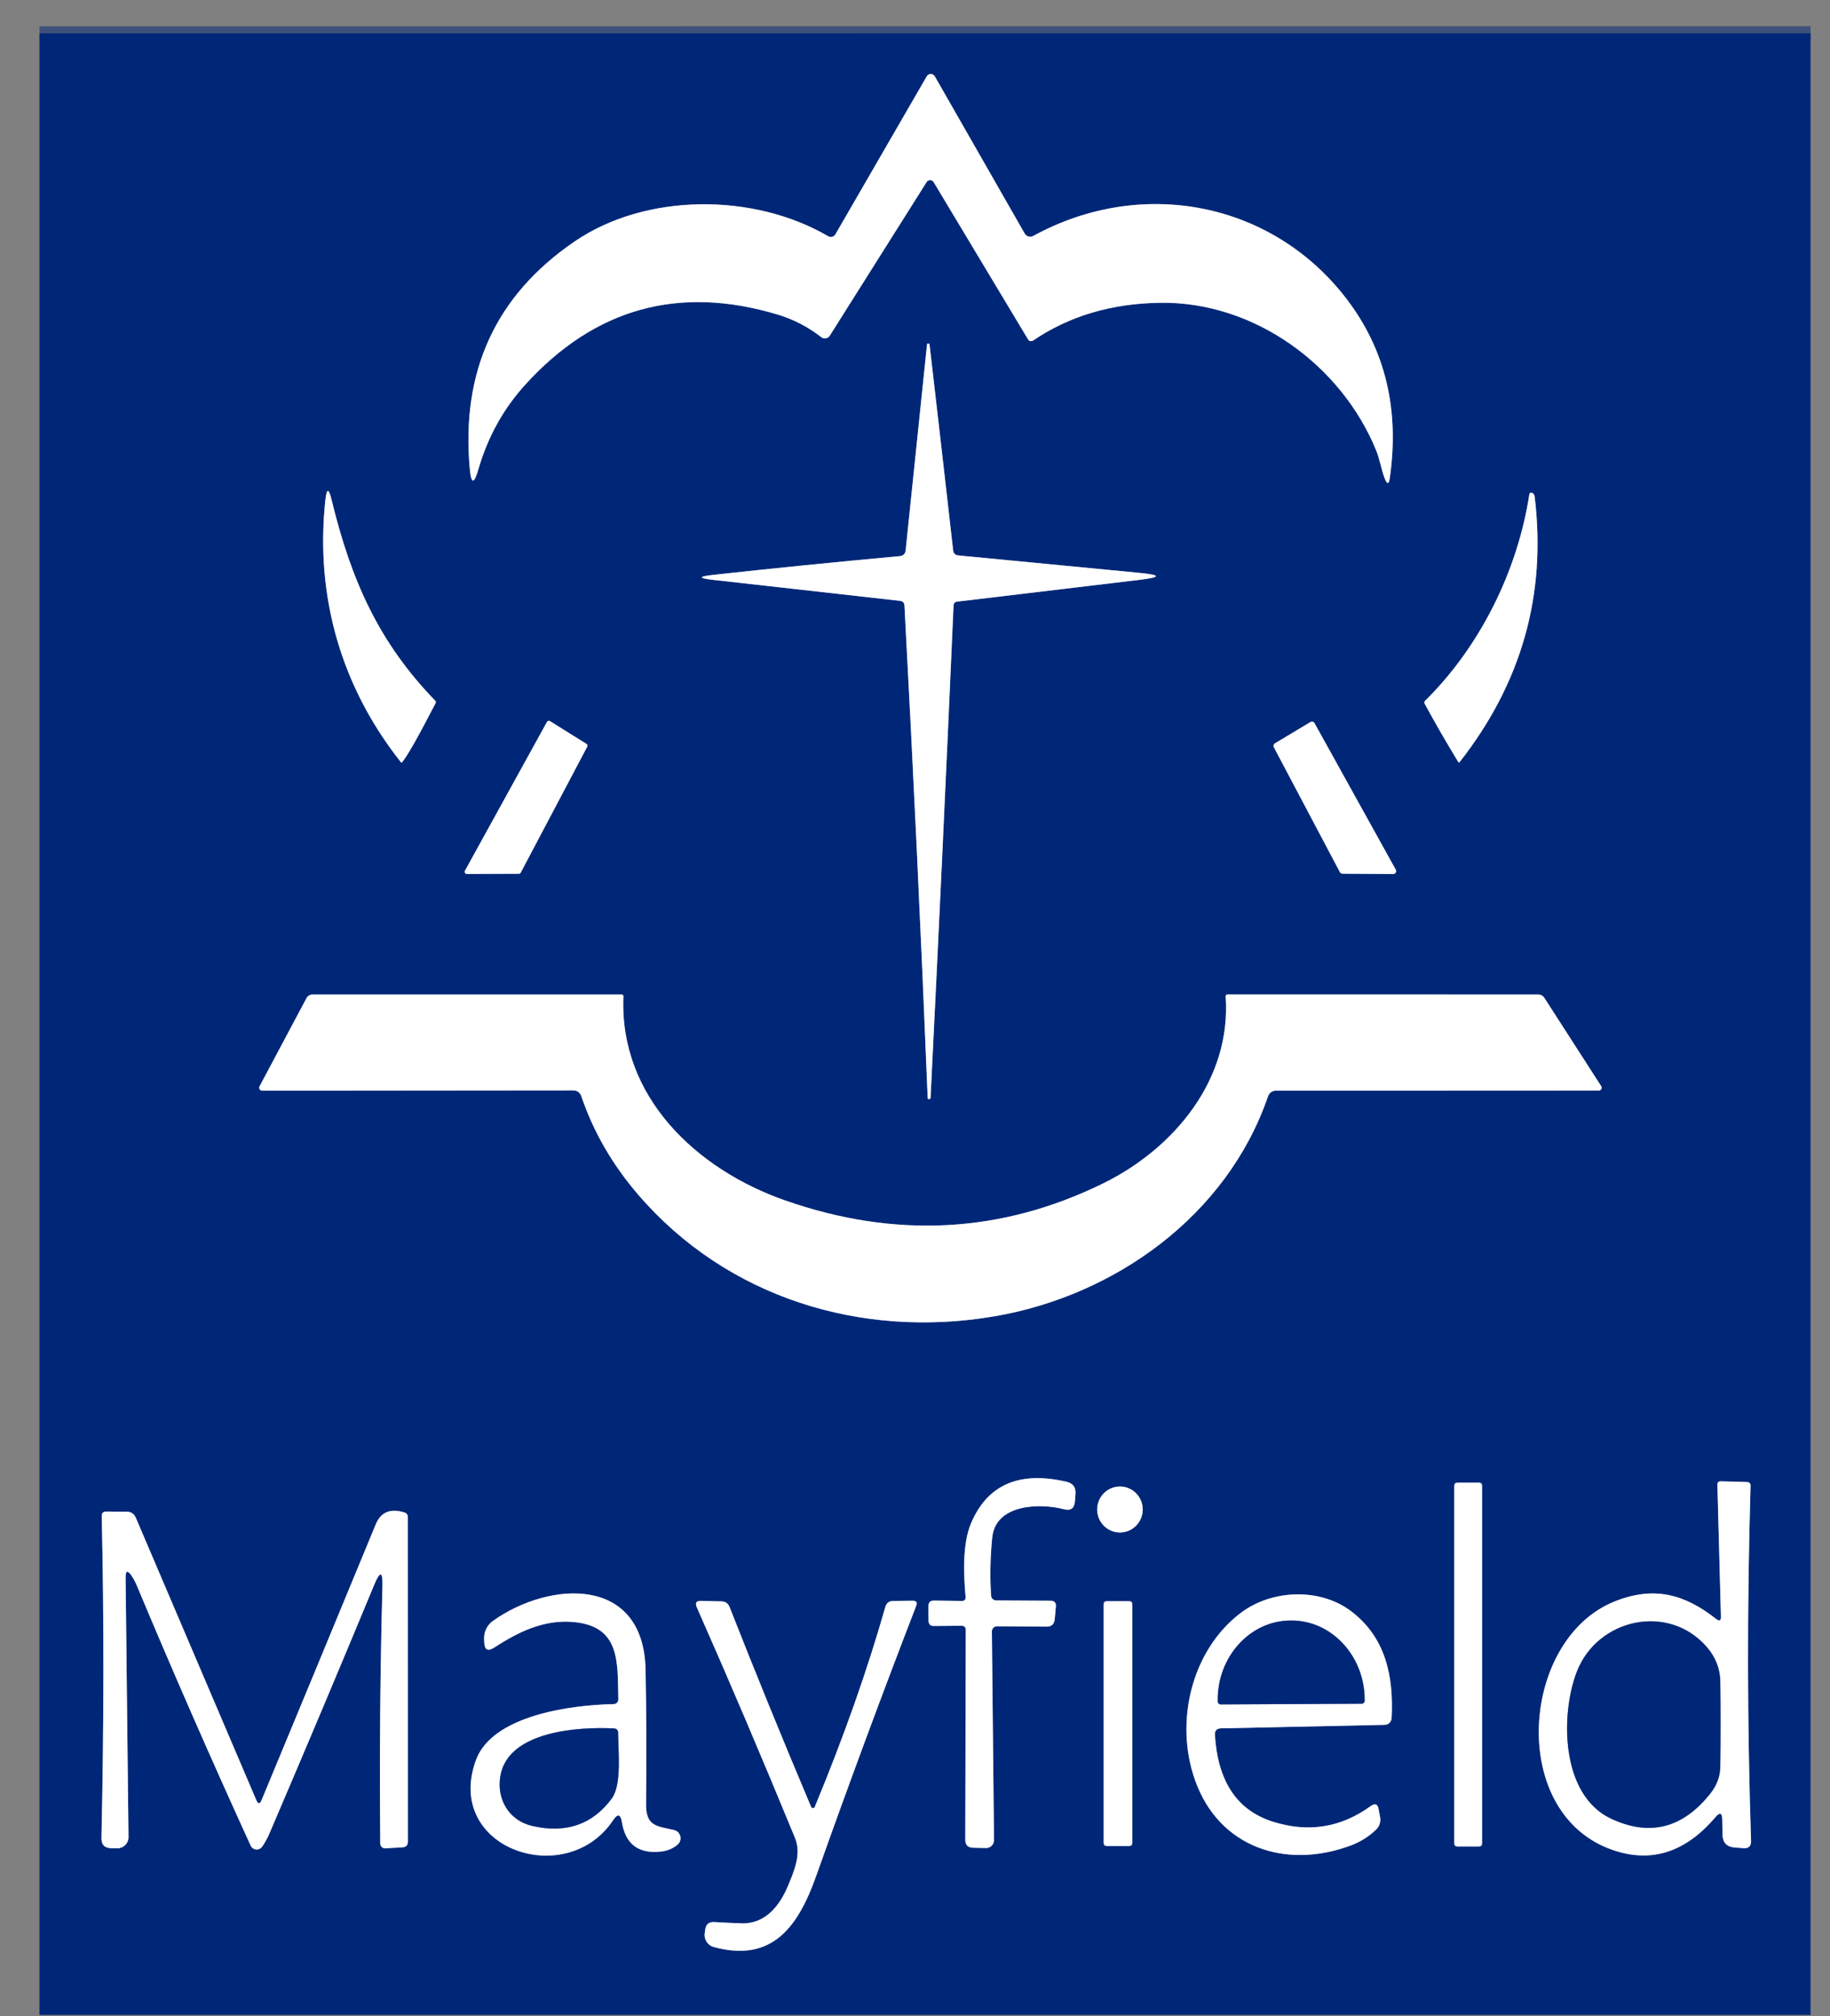
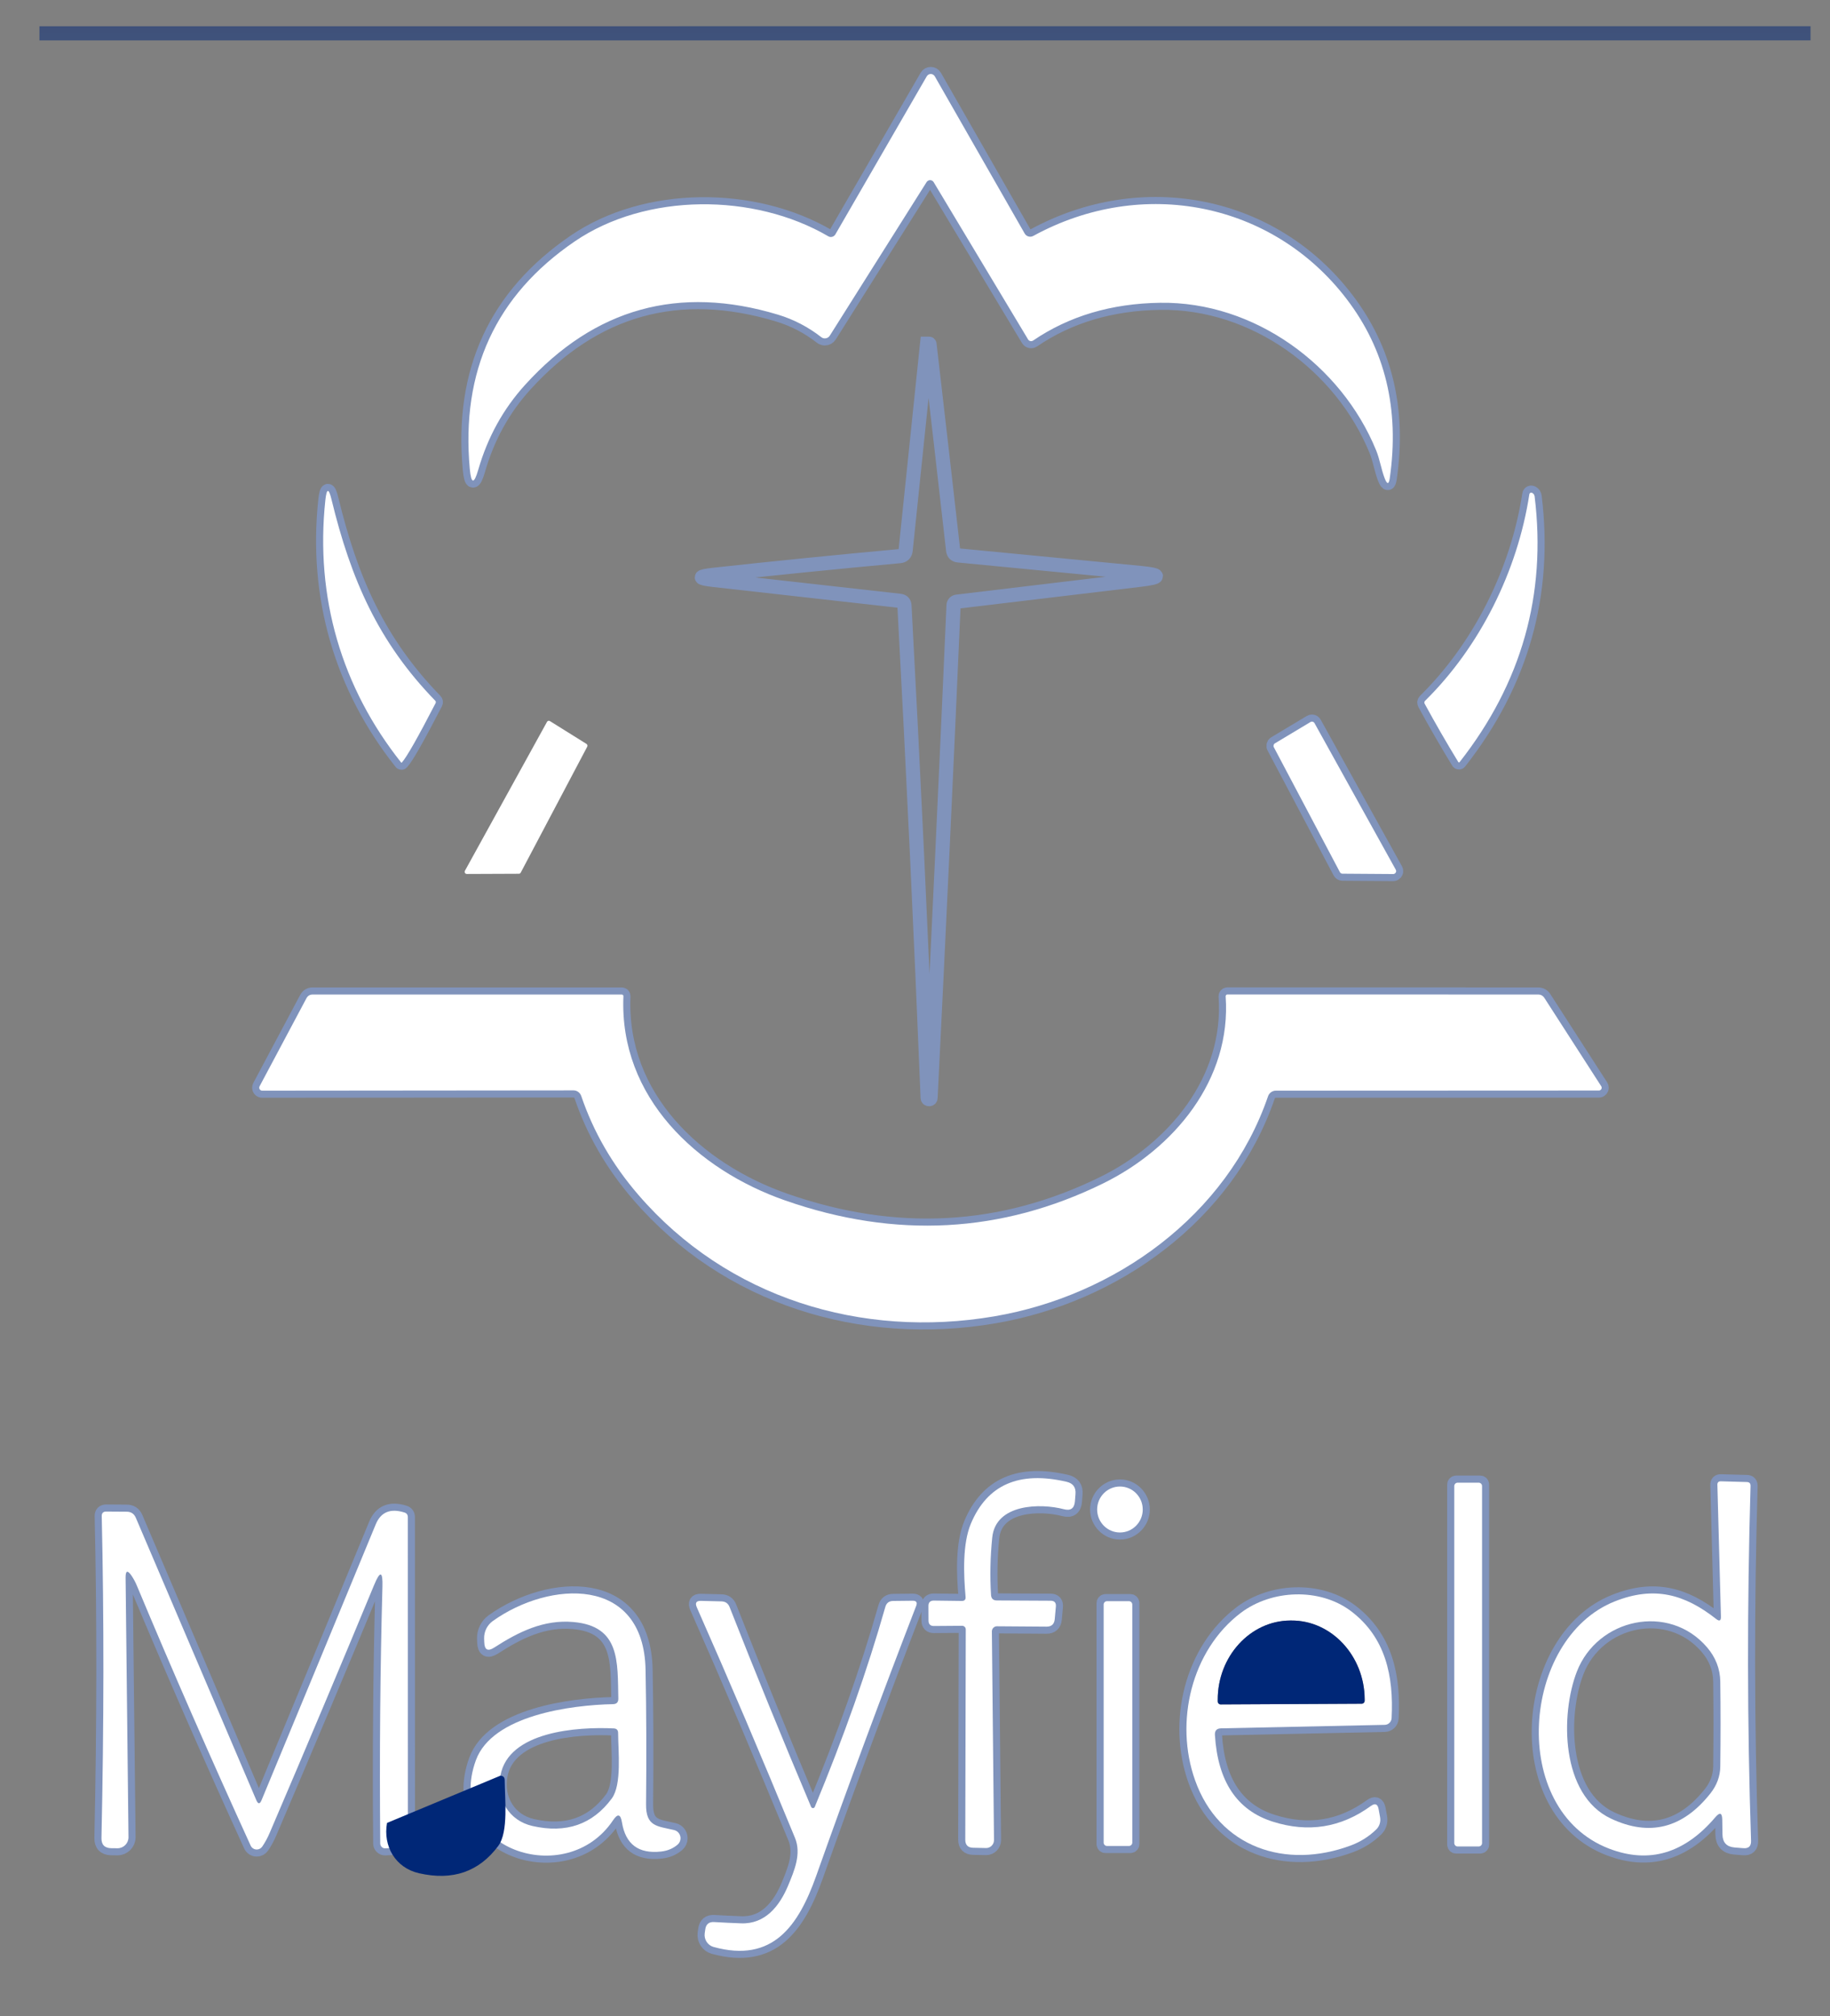
<svg xmlns="http://www.w3.org/2000/svg" width="100%" height="100%" viewBox="0 0 580 639" version="1.1" xml:space="preserve" style="fill-rule:evenodd;clip-rule:evenodd;">
  <rect x="0" y="0" width="580" height="639" fill="#808080" stroke="none" />
  <rect id="Artboard1" x="0" y="0" width="579.85" height="638.593" style="fill:none;" />
  <clipPath id="_clip1">
    <rect x="0" y="0" width="579.85" height="638.593" />
  </clipPath>
  <g clip-path="url(#_clip1)">
    <g>
      <path d="M573.829,10.544l-561.329,0.022" style="fill:none;fill-rule:nonzero;stroke:#002776;stroke-opacity:0.51;stroke-width:4.49px;" />
      <path d="M324.765,74.014l-28.492,-49.824c-0.264,-0.457 -0.75,-0.739 -1.275,-0.739c-0.524,0 -1.01,0.282 -1.274,0.739l-28.961,50.094c-0.459,0.786 -1.465,1.06 -2.237,0.609c-23.549,-13.781 -57.788,-13.826 -80.42,1.647c-24.972,17.052 -36.042,41.08 -33.21,72.086c0.448,4.812 1.342,4.894 2.684,0.248c2.967,-10.3 7.917,-19.269 14.849,-26.908c22.036,-24.299 48.753,-31.713 80.152,-22.239c4.965,1.503 9.534,3.879 13.709,7.127c0.326,0.255 0.727,0.394 1.139,0.394c0.635,0 1.227,-0.328 1.567,-0.868l30.683,-48.674c0.242,-0.381 0.662,-0.613 1.111,-0.613c0.459,0 0.886,0.242 1.125,0.636l29.923,49.847c0.005,0.009 0.011,0.018 0.016,0.026c0.327,0.524 1.032,0.678 1.561,0.342c0.004,-0.003 0.007,-0.005 0.011,-0.007c11.39,-7.759 24.809,-11.752 40.254,-11.977c29.834,-0.451 57.453,19.781 68.478,46.779c1.208,2.955 1.61,6.09 2.751,8.977c0.76,1.88 1.282,1.82 1.565,-0.18c3.131,-21.789 -1.416,-40.697 -13.641,-56.726c-23.371,-30.675 -64.721,-38.998 -99.362,-20.029c-0.953,0.523 -2.164,0.181 -2.706,-0.767" style="fill:none;fill-rule:nonzero;stroke:#8093bb;stroke-width:4.49px;" />
      <path d="M302.088,174.407c-2.445,-21.593 -4.943,-43.374 -7.492,-65.343c-0.015,-0.09 -0.067,-0.135 -0.157,-0.135l-0.603,0c-0,0 -0.015,0.135 -0.045,0.406l-6.754,65.049c-0.119,1.143 -0.746,1.767 -1.879,1.872c-20.157,1.85 -39.844,3.827 -59.062,5.932c-4.875,0.526 -4.875,1.06 -0,1.601l59.129,6.632c0.91,0.105 1.387,0.609 1.432,1.511c2.818,52.373 5.27,104.362 7.357,155.968c0,0.301 0.15,0.451 0.448,0.451l0.022,0c0.283,0 0.432,-0.142 0.447,-0.428c2.58,-51.907 5.01,-103.942 7.291,-156.104c0.028,-0.582 0.465,-1.062 1.029,-1.128l58.123,-6.947c6.649,-0.797 6.642,-1.518 -0.022,-2.165l-57.609,-5.549c-0.984,-0.09 -1.536,-0.631 -1.655,-1.623" style="fill:none;fill-rule:nonzero;stroke:#8093bb;stroke-width:4.49px;" />
      <path d="M103.118,158.505c-3.288,30.788 5.166,59.41 24.041,83.183c0.021,0.029 0.054,0.045 0.089,0.045c0.035,0 0.069,-0.016 0.09,-0.045c1.505,-1.639 5.076,-7.916 10.712,-18.833c0.149,-0.286 0.112,-0.549 -0.112,-0.79c-18.047,-18.585 -26.725,-38.456 -32.852,-63.695c-0.895,-3.744 -1.551,-3.699 -1.968,0.135" style="fill:none;fill-rule:nonzero;stroke:#8093bb;stroke-width:4.49px;" />
      <path d="M484.71,156.656c-3.735,24.449 -15.789,48.448 -33.031,65.432c-0.284,0.286 -0.328,0.609 -0.135,0.97c3.415,6.27 6.963,12.42 10.646,18.45c0.042,0.08 0.126,0.131 0.216,0.131c0.072,-0 0.139,-0.032 0.186,-0.086c19.665,-25.051 27.597,-53.117 23.795,-84.198c-0.06,-0.526 -0.32,-0.91 -0.783,-1.15c-0.09,-0.052 -0.192,-0.079 -0.296,-0.079c-0.301,0 -0.559,0.228 -0.598,0.53" style="fill:none;fill-rule:nonzero;stroke:#8093bb;stroke-width:4.49px;" />
-       <path d="M147.353,275.972c-0.059,0.103 -0.09,0.22 -0.09,0.338c0,0.372 0.303,0.677 0.671,0.677c0,0 0.001,0 0.001,0l16.526,-0.068c0.245,-0.004 0.468,-0.143 0.582,-0.36l21.067,-39.9c0.169,-0.317 0.06,-0.718 -0.246,-0.903l-11.563,-7.217c-0.105,-0.066 -0.227,-0.101 -0.352,-0.101c-0.244,-0 -0.469,0.134 -0.587,0.349l-26.009,47.185" style="fill:none;fill-rule:nonzero;stroke:#8093bb;stroke-width:4.49px;" />
      <path d="M424.663,276.401c0.153,0.295 0.453,0.485 0.783,0.496l16.124,0.113c0.002,-0 0.003,-0 0.005,-0c0.503,-0 0.917,-0.418 0.917,-0.925c-0,-0.158 -0.04,-0.313 -0.117,-0.451l-25.763,-46.464c-0.162,-0.291 -0.468,-0.472 -0.799,-0.472c-0.168,0 -0.332,0.046 -0.475,0.134l-11.249,6.744c-0.431,0.245 -0.591,0.8 -0.358,1.24l20.932,39.585" style="fill:none;fill-rule:nonzero;stroke:#8093bb;stroke-width:4.49px;" />
      <path d="M184.209,347.336c3.861,11.383 9.899,21.834 18.114,31.352c28.156,32.66 70.692,45.674 112.803,38.502c38.175,-6.519 73.778,-31.871 86.771,-69.763c0.361,-1.049 1.351,-1.757 2.46,-1.76l102.403,-0.045c0.001,0 0.002,0 0.003,0c0.479,0 0.873,-0.397 0.873,-0.879c-0,-0.168 -0.048,-0.333 -0.138,-0.474l-18.002,-27.968c-0.477,-0.737 -1.148,-1.106 -2.013,-1.106l-98.468,-0.022c-0,-0 -0.001,-0 -0.001,-0c-0.307,-0 -0.559,0.254 -0.559,0.564c-0,0.015 0,0.03 0.001,0.045c1.879,26.457 -16.437,48.29 -38.868,59.297c-32.203,15.789 -65.771,17.586 -100.704,5.391c-27.999,-9.766 -52.644,-32.705 -51.302,-64.666c0.015,-0.406 -0.179,-0.609 -0.581,-0.609l-97.909,0c-0.894,0 -1.558,0.406 -1.99,1.218l-14.827,27.856c-0.075,0.138 -0.114,0.294 -0.114,0.451c0,0.52 0.424,0.947 0.94,0.947c0,0 0.001,0 0.001,0l98.669,-0.09c1.094,-0.001 2.076,0.708 2.438,1.759" style="fill:none;fill-rule:nonzero;stroke:#8093bb;stroke-width:4.49px;" />
      <path d="M314.097,505.493c-0.373,-5.925 -0.246,-11.992 0.38,-18.202c1.074,-10.759 15.342,-10.917 22.699,-8.977c2.147,0.571 3.318,-0.256 3.511,-2.481l0.179,-2.301c0.179,-2.12 -0.753,-3.421 -2.795,-3.902c-15.073,-3.518 -25.197,0.91 -30.37,13.285c-2.684,6.451 -2.303,15.992 -1.677,23.142c0.089,0.902 -0.313,1.345 -1.208,1.33l-8.811,-0.112c-1.178,-0.015 -1.759,0.563 -1.745,1.736l0.023,4.602c0.015,1.157 0.589,1.729 1.722,1.714l8.923,-0.068c0.638,0 1.163,0.519 1.163,1.15l-0.157,66.651c0,1.654 0.82,2.503 2.46,2.548l4.093,0.091c0.022,0 0.045,0.001 0.067,0.001c1.362,-0 2.482,-1.131 2.482,-2.504c0,-0.008 0,-0.016 0,-0.023l-0.671,-66.109c0,-0.008 0,-0.016 0,-0.023c0,-0.891 0.717,-1.624 1.588,-1.624c0.008,-0 0.015,-0 0.023,0l15.699,0.113c1.595,0.015 2.467,-0.782 2.616,-2.391l0.358,-3.97c0.105,-1.233 -0.454,-1.849 -1.677,-1.849l-17.019,-0.09c-1.163,-0 -1.781,-0.579 -1.856,-1.737" style="fill:none;fill-rule:nonzero;stroke:#8093bb;stroke-width:4.49px;" />
      <path d="M469.726,470.487c0,-0.321 -0.262,-0.586 -0.581,-0.586l-7.649,-0c-0.319,-0 -0.581,0.265 -0.581,0.586l-0,114.129c-0,0.322 0.262,0.586 0.581,0.586l7.649,0c0.319,0 0.581,-0.264 0.581,-0.586l0,-114.129" style="fill:none;fill-rule:nonzero;stroke:#8093bb;stroke-width:4.49px;" />
      <path d="M543.907,513.094c-10.019,-7.872 -19.658,-10.533 -32.159,-5.549c-29.565,11.797 -33.837,66.064 -1.722,78.357c12.657,4.842 23.869,1.518 33.635,-9.97c1.431,-1.684 2.161,-1.421 2.191,0.79l0.067,4.669c0.045,2.541 1.32,3.917 3.824,4.127l2.796,0.226c1.685,0.135 2.497,-0.647 2.438,-2.346c-1.223,-36.885 -1.275,-74.364 -0.157,-112.437c0.03,-0.827 -0.365,-1.248 -1.185,-1.263l-8.208,-0.226c-0.775,-0.015 -1.148,0.361 -1.118,1.128l1.118,41.727c0.045,1.353 -0.462,1.609 -1.52,0.767" style="fill:none;fill-rule:nonzero;stroke:#8093bb;stroke-width:4.49px;" />
      <path d="M362.179,478.404c0,-3.996 -3.261,-7.285 -7.223,-7.285c-3.963,-0 -7.224,3.289 -7.224,7.285c0,3.997 3.261,7.285 7.224,7.285c3.962,0 7.223,-3.288 7.223,-7.285" style="fill:none;fill-rule:nonzero;stroke:#8093bb;stroke-width:4.49px;" />
      <path d="M121.21,502.899c-0.716,26.044 -0.947,53.162 -0.693,81.356c-0,0.011 0,0.023 0.001,0.034c0.029,0.853 0.739,1.531 1.573,1.502c0.012,-0.001 0.024,-0.001 0.036,-0.002l5.412,-0.316c1.163,-0.06 1.744,-0.677 1.744,-1.849l-0.022,-102.784c-0,-0.767 -0.358,-1.263 -1.074,-1.489c-4.457,-1.398 -7.491,-0.142 -9.102,3.767c-12.031,29.156 -24.093,58.29 -36.184,87.401c-0.537,1.308 -1.088,1.316 -1.655,0.023l-38.197,-89.522c-0.552,-1.278 -1.513,-1.917 -2.885,-1.917l-6.463,-0.045c-0.999,-0.015 -1.484,0.481 -1.454,1.489c0.731,31.968 0.701,65.951 -0.089,101.949c-0.045,2.135 0.991,3.218 3.108,3.248l1.946,0.022c0.015,0.001 0.03,0.001 0.045,0.001c1.902,-0 3.466,-1.568 3.466,-3.474c0,-0.015 0,-0.03 0,-0.045l-0.917,-82.259c-0.015,-2.255 0.611,-2.458 1.879,-0.609c0.656,0.978 1.207,2 1.655,3.068c11.331,27.096 23.362,54.583 36.095,82.461c0.344,0.763 1.102,1.254 1.933,1.254c0.703,0 1.361,-0.352 1.757,-0.938c0.924,-1.368 1.707,-2.812 2.348,-4.331c11.689,-27.306 22.721,-53.493 33.098,-78.559c1.908,-4.616 2.788,-4.428 2.639,0.564" style="fill:none;fill-rule:nonzero;stroke:#8093bb;stroke-width:4.49px;" />
      <path d="M197.112,577.511c1.134,6.992 5.271,10.09 12.412,9.293c2.043,-0.226 3.787,-0.955 5.233,-2.188c0.591,-0.505 0.932,-1.248 0.932,-2.029c0,-1.237 -0.855,-2.319 -2.05,-2.595c-5.367,-1.263 -8.968,-1.06 -8.878,-8.232c0.149,-15.157 0.097,-29.345 -0.157,-42.562c-0.581,-29.976 -30.481,-28.261 -48.417,-15.45c-1.773,1.268 -2.805,3.351 -2.751,5.548l0.045,1.173c0.074,2.436 1.125,3 3.153,1.692c7.693,-4.962 15.655,-8.932 25.092,-8.097c14.917,1.308 13.978,12.653 14.246,24.292c0.015,1.127 -0.537,1.706 -1.655,1.736c-13.441,0.271 -38.331,3.564 -43.497,17.796c-10.154,27.991 28.625,41.254 43.475,19.014c1.461,-2.195 2.4,-1.992 2.817,0.609" style="fill:none;fill-rule:nonzero;stroke:#8093bb;stroke-width:4.49px;" />
      <path d="M387.003,547.761l51.884,-1.105c1.156,-0.022 2.111,-0.955 2.169,-2.12c0.693,-13.33 -1.901,-25.646 -12.904,-33.946c-9.952,-7.466 -25.137,-6.811 -34.91,0.587c-15.654,11.864 -21.044,34.599 -14.469,53.049c7.559,21.292 28.693,28.375 49.401,20.638c3.072,-1.158 5.748,-2.849 8.029,-5.075c1.005,-0.984 1.459,-2.415 1.208,-3.812l-0.47,-2.593c-0.298,-1.654 -1.118,-1.993 -2.46,-1.015c-9.482,6.886 -19.852,8.54 -31.108,4.962c-11.301,-3.579 -17.406,-12.729 -18.316,-27.45c-0.089,-1.383 0.559,-2.09 1.946,-2.12" style="fill:none;fill-rule:nonzero;stroke:#8093bb;stroke-width:4.49px;" />
      <path d="M257.517,573.023c-0.224,-0.06 -0.38,-0.203 -0.47,-0.429c-9.154,-21.668 -17.757,-42.757 -25.808,-63.267c-0.462,-1.173 -1.326,-1.774 -2.594,-1.804l-6.463,-0.158c-1.506,-0.045 -1.953,0.631 -1.342,2.03c10.303,23.292 20.679,47.659 31.131,73.101c2.079,5.052 -0.224,10.375 -2.17,15.067c-2.75,6.608 -7.335,12.292 -14.916,11.999c-2.908,-0.105 -5.748,-0.241 -8.521,-0.406c-1.67,-0.105 -2.616,0.677 -2.84,2.346l-0.179,1.24c-0.251,1.948 0.96,3.799 2.818,4.308c18.785,5.165 26.903,-6.721 32.517,-22.51c10.198,-28.75 20.761,-57.275 31.689,-85.574c0.433,-1.112 0.06,-1.661 -1.118,-1.646l-6.195,0.067c-1.282,0.015 -2.102,0.647 -2.46,1.895c-5.65,19.894 -13.105,41.02 -22.364,63.38c-0.113,0.284 -0.422,0.44 -0.715,0.361" style="fill:none;fill-rule:nonzero;stroke:#8093bb;stroke-width:4.49px;" />
      <path d="M358.869,508.041c0,-0.321 -0.262,-0.586 -0.581,-0.586l-7.917,0c-0.319,0 -0.581,0.265 -0.581,0.586l-0,76.417c-0,0.322 0.262,0.587 0.581,0.587l7.917,-0c0.319,-0 0.581,-0.265 0.581,-0.587l0,-76.417" style="fill:none;fill-rule:nonzero;stroke:#8093bb;stroke-width:4.49px;" />
      <path d="M510.607,576.383c12.211,5.729 22.699,3.075 31.466,-7.962c2.057,-2.601 3.108,-5.443 3.153,-8.525c0.119,-9.143 0.119,-18.127 0,-26.954c-0.06,-4.06 -1.469,-7.691 -4.227,-10.894c-12.121,-14.097 -34.708,-9.112 -41.238,7.759c-5.234,13.533 -5.166,39.066 10.846,46.576" style="fill:none;fill-rule:nonzero;stroke:#8093bb;stroke-width:4.49px;" />
      <path d="M194.541,547.784c-11.518,-0.564 -33.434,0.924 -35.939,14.976c-1.319,7.376 2.661,14.255 10.153,15.947c10.66,2.436 19.039,-0.467 25.137,-8.707c3.243,-4.375 2.035,-15.112 2.013,-20.75c-0,-0.933 -0.455,-1.421 -1.364,-1.466" style="fill:none;fill-rule:nonzero;stroke:#8093bb;stroke-width:4.49px;" />
-       <path d="M386.891,540.183l44.683,-0.226c0.515,-0 0.939,-0.428 0.939,-0.947l-0,-0.497c-0,-0.003 -0,-0.006 -0,-0.009c-0.071,-13.734 -10.548,-24.981 -23.209,-24.914l-0.407,0c-12.656,0.069 -23.012,11.42 -22.945,25.149l-0,0.496c-0,0.52 0.424,0.948 0.939,0.948" style="fill:none;fill-rule:nonzero;stroke:#8093bb;stroke-width:4.49px;" />
    </g>
    <path d="M12.5,8.333l561.329,0l0,2.211l-561.329,0.022l0,-2.233Z" style="fill:#000008;fill-opacity:0.01;fill-rule:nonzero;" />
-     <path d="M573.829,10.544l0,629.332l-561.329,0l0,-629.31l561.329,-0.022Zm-249.064,63.47l-28.492,-49.824c-0.264,-0.457 -0.75,-0.739 -1.275,-0.739c-0.524,0 -1.01,0.282 -1.274,0.739l-28.961,50.094c-0.459,0.786 -1.465,1.06 -2.237,0.609c-23.549,-13.781 -57.788,-13.826 -80.42,1.647c-24.972,17.052 -36.042,41.08 -33.21,72.086c0.448,4.812 1.342,4.894 2.684,0.248c2.967,-10.3 7.917,-19.269 14.849,-26.908c22.036,-24.299 48.753,-31.713 80.152,-22.239c4.965,1.503 9.534,3.879 13.709,7.127c0.326,0.255 0.727,0.394 1.139,0.394c0.635,0 1.227,-0.328 1.567,-0.868l30.683,-48.674c0.242,-0.381 0.662,-0.613 1.111,-0.613c0.459,0 0.886,0.242 1.125,0.636l29.923,49.847c0.005,0.009 0.011,0.018 0.016,0.026c0.327,0.524 1.032,0.678 1.561,0.342c0.004,-0.003 0.007,-0.005 0.011,-0.007c11.39,-7.759 24.809,-11.752 40.254,-11.977c29.834,-0.451 57.453,19.781 68.478,46.779c1.208,2.955 1.61,6.09 2.751,8.977c0.76,1.88 1.282,1.82 1.565,-0.18c3.131,-21.789 -1.416,-40.697 -13.641,-56.726c-23.371,-30.675 -64.721,-38.998 -99.362,-20.029c-0.953,0.523 -2.164,0.181 -2.706,-0.767Zm-22.677,100.393c-2.445,-21.593 -4.943,-43.374 -7.492,-65.343c-0.015,-0.09 -0.067,-0.135 -0.157,-0.135l-0.603,0c-0,0 -0.015,0.135 -0.045,0.406l-6.754,65.049c-0.119,1.143 -0.746,1.767 -1.879,1.872c-20.157,1.85 -39.844,3.827 -59.062,5.932c-4.875,0.526 -4.875,1.06 -0,1.601l59.129,6.632c0.91,0.105 1.387,0.609 1.432,1.511c2.818,52.373 5.27,104.362 7.357,155.968c0,0.301 0.15,0.451 0.448,0.451l0.022,0c0.283,0 0.432,-0.142 0.447,-0.428c2.58,-51.907 5.01,-103.942 7.291,-156.104c0.028,-0.582 0.465,-1.062 1.029,-1.128l58.123,-6.947c6.649,-0.797 6.642,-1.518 -0.022,-2.165l-57.609,-5.549c-0.984,-0.09 -1.536,-0.631 -1.655,-1.623Zm-198.97,-15.902c-3.288,30.788 5.166,59.41 24.041,83.183c0.021,0.029 0.054,0.045 0.089,0.045c0.035,0 0.069,-0.016 0.09,-0.045c1.505,-1.639 5.076,-7.916 10.712,-18.833c0.149,-0.286 0.112,-0.549 -0.112,-0.79c-18.047,-18.585 -26.725,-38.456 -32.852,-63.695c-0.895,-3.744 -1.551,-3.699 -1.968,0.135Zm381.592,-1.849c-3.735,24.449 -15.789,48.448 -33.031,65.432c-0.284,0.286 -0.328,0.609 -0.135,0.97c3.415,6.27 6.963,12.42 10.646,18.45c0.042,0.08 0.126,0.131 0.216,0.131c0.072,-0 0.139,-0.032 0.186,-0.086c19.665,-25.051 27.597,-53.117 23.795,-84.198c-0.06,-0.526 -0.32,-0.91 -0.783,-1.15c-0.09,-0.052 -0.192,-0.079 -0.296,-0.079c-0.301,0 -0.559,0.228 -0.598,0.53Zm-337.357,119.316c-0.059,0.103 -0.09,0.22 -0.09,0.338c0,0.372 0.303,0.677 0.671,0.677c0,0 0.001,0 0.001,0l16.526,-0.068c0.245,-0.004 0.468,-0.143 0.582,-0.36l21.067,-39.9c0.169,-0.317 0.06,-0.718 -0.246,-0.903l-11.563,-7.217c-0.105,-0.066 -0.227,-0.101 -0.352,-0.101c-0.244,-0 -0.469,0.134 -0.587,0.349l-26.009,47.185Zm277.31,0.429c0.153,0.295 0.453,0.485 0.783,0.496l16.124,0.113c0.002,-0 0.003,-0 0.005,-0c0.503,-0 0.917,-0.418 0.917,-0.925c-0,-0.158 -0.04,-0.313 -0.117,-0.451l-25.763,-46.464c-0.162,-0.291 -0.468,-0.472 -0.799,-0.472c-0.168,0 -0.332,0.046 -0.475,0.134l-11.249,6.744c-0.431,0.245 -0.591,0.8 -0.358,1.24l20.932,39.585Zm-240.454,70.935c3.861,11.383 9.899,21.834 18.114,31.352c28.156,32.66 70.692,45.674 112.803,38.502c38.175,-6.519 73.778,-31.871 86.771,-69.763c0.361,-1.049 1.351,-1.757 2.46,-1.76l102.403,-0.045c0.001,0 0.002,0 0.003,0c0.479,0 0.873,-0.397 0.873,-0.879c-0,-0.168 -0.048,-0.333 -0.138,-0.474l-18.002,-27.968c-0.477,-0.737 -1.148,-1.106 -2.013,-1.106l-98.468,-0.022c-0,-0 -0.001,-0 -0.001,-0c-0.307,-0 -0.559,0.254 -0.559,0.564c-0,0.015 0,0.03 0.001,0.045c1.879,26.457 -16.437,48.29 -38.868,59.297c-32.203,15.789 -65.771,17.586 -100.704,5.391c-27.999,-9.766 -52.644,-32.705 -51.302,-64.666c0.015,-0.406 -0.179,-0.609 -0.581,-0.609l-97.909,0c-0.894,0 -1.558,0.406 -1.99,1.218l-14.827,27.856c-0.075,0.138 -0.114,0.294 -0.114,0.451c0,0.52 0.424,0.947 0.94,0.947c0,0 0.001,0 0.001,0l98.669,-0.09c1.094,-0.001 2.076,0.708 2.438,1.759Zm129.888,158.157c-0.373,-5.925 -0.246,-11.992 0.38,-18.202c1.074,-10.759 15.342,-10.917 22.699,-8.977c2.147,0.571 3.318,-0.256 3.511,-2.481l0.179,-2.301c0.179,-2.12 -0.753,-3.421 -2.795,-3.902c-15.073,-3.518 -25.197,0.91 -30.37,13.285c-2.684,6.451 -2.303,15.992 -1.677,23.142c0.089,0.902 -0.313,1.345 -1.208,1.33l-8.811,-0.112c-1.178,-0.015 -1.759,0.563 -1.745,1.736l0.023,4.602c0.015,1.157 0.589,1.729 1.722,1.714l8.923,-0.068c0.638,0 1.163,0.519 1.163,1.15l-0.157,66.651c0,1.654 0.82,2.503 2.46,2.548l4.093,0.091c0.022,0 0.045,0.001 0.067,0.001c1.362,-0 2.482,-1.131 2.482,-2.504c0,-0.008 0,-0.016 0,-0.023l-0.671,-66.109c0,-0.008 0,-0.016 0,-0.023c0,-0.891 0.717,-1.624 1.588,-1.624c0.008,-0 0.015,-0 0.023,0l15.699,0.113c1.595,0.015 2.467,-0.782 2.616,-2.391l0.358,-3.97c0.105,-1.233 -0.454,-1.849 -1.677,-1.849l-17.019,-0.09c-1.163,-0 -1.781,-0.579 -1.856,-1.737Zm155.629,-35.006c0,-0.321 -0.262,-0.586 -0.581,-0.586l-7.649,-0c-0.319,-0 -0.581,0.265 -0.581,0.586l-0,114.129c-0,0.322 0.262,0.586 0.581,0.586l7.649,0c0.319,0 0.581,-0.264 0.581,-0.586l0,-114.129Zm74.181,42.607c-10.019,-7.872 -19.658,-10.533 -32.159,-5.549c-29.565,11.797 -33.837,66.064 -1.722,78.357c12.657,4.842 23.869,1.518 33.635,-9.97c1.431,-1.684 2.161,-1.421 2.191,0.79l0.067,4.669c0.045,2.541 1.32,3.917 3.824,4.127l2.796,0.226c1.685,0.135 2.497,-0.647 2.438,-2.346c-1.223,-36.885 -1.275,-74.364 -0.157,-112.437c0.03,-0.827 -0.365,-1.248 -1.185,-1.263l-8.208,-0.226c-0.775,-0.015 -1.148,0.361 -1.118,1.128l1.118,41.727c0.045,1.353 -0.462,1.609 -1.52,0.767Zm-181.728,-34.69c0,-3.996 -3.261,-7.285 -7.223,-7.285c-3.963,-0 -7.224,3.289 -7.224,7.285c0,3.997 3.261,7.285 7.224,7.285c3.962,0 7.223,-3.288 7.223,-7.285Zm-240.969,24.495c-0.716,26.044 -0.947,53.162 -0.693,81.356c-0,0.011 0,0.023 0.001,0.034c0.029,0.853 0.739,1.531 1.573,1.502c0.012,-0.001 0.024,-0.001 0.036,-0.002l5.412,-0.316c1.163,-0.06 1.744,-0.677 1.744,-1.849l-0.022,-102.784c-0,-0.767 -0.358,-1.263 -1.074,-1.489c-4.457,-1.398 -7.491,-0.142 -9.102,3.767c-12.031,29.156 -24.093,58.29 -36.184,87.401c-0.537,1.308 -1.088,1.316 -1.655,0.023l-38.197,-89.522c-0.552,-1.278 -1.513,-1.917 -2.885,-1.917l-6.463,-0.045c-0.999,-0.015 -1.484,0.481 -1.454,1.489c0.731,31.968 0.701,65.951 -0.089,101.949c-0.045,2.135 0.991,3.218 3.108,3.248l1.946,0.022c0.015,0.001 0.03,0.001 0.045,0.001c1.902,-0 3.466,-1.568 3.466,-3.474c0,-0.015 0,-0.03 0,-0.045l-0.917,-82.259c-0.015,-2.255 0.611,-2.458 1.879,-0.609c0.656,0.978 1.207,2 1.655,3.068c11.331,27.096 23.362,54.583 36.095,82.461c0.344,0.763 1.102,1.254 1.933,1.254c0.703,0 1.361,-0.352 1.757,-0.938c0.924,-1.368 1.707,-2.812 2.348,-4.331c11.689,-27.306 22.721,-53.493 33.098,-78.559c1.908,-4.616 2.788,-4.428 2.639,0.564Zm75.902,74.612c1.134,6.992 5.271,10.09 12.412,9.293c2.043,-0.226 3.787,-0.955 5.233,-2.188c0.591,-0.505 0.932,-1.248 0.932,-2.029c0,-1.237 -0.855,-2.319 -2.05,-2.595c-5.367,-1.263 -8.968,-1.06 -8.878,-8.232c0.149,-15.157 0.097,-29.345 -0.157,-42.562c-0.581,-29.976 -30.481,-28.261 -48.417,-15.45c-1.773,1.268 -2.805,3.351 -2.751,5.548l0.045,1.173c0.074,2.436 1.125,3 3.153,1.692c7.693,-4.962 15.655,-8.932 25.092,-8.097c14.917,1.308 13.978,12.653 14.246,24.292c0.015,1.127 -0.537,1.706 -1.655,1.736c-13.441,0.271 -38.331,3.564 -43.497,17.796c-10.154,27.991 28.625,41.254 43.475,19.014c1.461,-2.195 2.4,-1.992 2.817,0.609Zm189.891,-29.75l51.884,-1.105c1.156,-0.022 2.111,-0.955 2.169,-2.12c0.693,-13.33 -1.901,-25.646 -12.904,-33.946c-9.952,-7.466 -25.137,-6.811 -34.91,0.587c-15.654,11.864 -21.044,34.599 -14.469,53.049c7.559,21.292 28.693,28.375 49.401,20.638c3.072,-1.158 5.748,-2.849 8.029,-5.075c1.005,-0.984 1.459,-2.415 1.208,-3.812l-0.47,-2.593c-0.298,-1.654 -1.118,-1.993 -2.46,-1.015c-9.482,6.886 -19.852,8.54 -31.108,4.962c-11.301,-3.579 -17.406,-12.729 -18.316,-27.45c-0.089,-1.383 0.559,-2.09 1.946,-2.12Zm-129.486,25.262c-0.224,-0.06 -0.38,-0.203 -0.47,-0.429c-9.154,-21.668 -17.757,-42.757 -25.808,-63.267c-0.462,-1.173 -1.326,-1.774 -2.594,-1.804l-6.463,-0.158c-1.506,-0.045 -1.953,0.631 -1.342,2.03c10.303,23.292 20.679,47.659 31.131,73.101c2.079,5.052 -0.224,10.375 -2.17,15.067c-2.75,6.608 -7.335,12.292 -14.916,11.999c-2.908,-0.105 -5.748,-0.241 -8.521,-0.406c-1.67,-0.105 -2.616,0.677 -2.84,2.346l-0.179,1.24c-0.251,1.948 0.96,3.799 2.818,4.308c18.785,5.165 26.903,-6.721 32.517,-22.51c10.198,-28.75 20.761,-57.275 31.689,-85.574c0.433,-1.112 0.06,-1.661 -1.118,-1.646l-6.195,0.067c-1.282,0.015 -2.102,0.647 -2.46,1.895c-5.65,19.894 -13.105,41.02 -22.364,63.38c-0.113,0.284 -0.422,0.44 -0.715,0.361Zm101.352,-64.982c0,-0.321 -0.262,-0.586 -0.581,-0.586l-7.917,0c-0.319,0 -0.581,0.265 -0.581,0.586l-0,76.417c-0,0.322 0.262,0.587 0.581,0.587l7.917,-0c0.319,-0 0.581,-0.265 0.581,-0.587l0,-76.417Z" style="fill:#002777;fill-rule:nonzero;" />
    <path d="M324.765,74.014c0.542,0.948 1.753,1.29 2.706,0.767c34.641,-18.969 75.991,-10.646 99.362,20.029c12.225,16.029 16.772,34.937 13.641,56.726c-0.283,2 -0.805,2.06 -1.565,0.18c-1.141,-2.887 -1.543,-6.022 -2.751,-8.977c-11.025,-26.998 -38.644,-47.23 -68.478,-46.779c-15.445,0.225 -28.864,4.218 -40.254,11.977c-0.004,0.002 -0.007,0.004 -0.011,0.007c-0.529,0.336 -1.234,0.182 -1.561,-0.342c-0.005,-0.008 -0.011,-0.017 -0.016,-0.026l-29.923,-49.847c-0.239,-0.394 -0.666,-0.636 -1.125,-0.636c-0.449,0 -0.869,0.232 -1.111,0.613l-30.683,48.674c-0.34,0.54 -0.932,0.868 -1.567,0.868c-0.412,0 -0.813,-0.139 -1.139,-0.394c-4.175,-3.248 -8.744,-5.624 -13.709,-7.127c-31.399,-9.474 -58.116,-2.06 -80.152,22.239c-6.932,7.639 -11.882,16.608 -14.849,26.908c-1.342,4.646 -2.236,4.564 -2.684,-0.248c-2.832,-31.006 8.238,-55.034 33.21,-72.086c22.632,-15.473 56.871,-15.428 80.42,-1.647c0.772,0.451 1.778,0.177 2.237,-0.609l28.961,-50.094c0.264,-0.457 0.75,-0.739 1.274,-0.739c0.525,0 1.011,0.282 1.275,0.739l28.492,49.824Z" style="fill:#fff;fill-rule:nonzero;" />
-     <path d="M303.743,176.03l57.609,5.549c6.664,0.647 6.671,1.368 0.022,2.165l-58.123,6.947c-0.564,0.066 -1.001,0.546 -1.029,1.128c-2.281,52.162 -4.711,104.197 -7.291,156.104c-0.015,0.286 -0.164,0.428 -0.447,0.428l-0.022,0c-0.298,0 -0.448,-0.15 -0.448,-0.451c-2.087,-51.606 -4.539,-103.595 -7.357,-155.968c-0.045,-0.902 -0.522,-1.406 -1.432,-1.511l-59.129,-6.632c-4.875,-0.541 -4.875,-1.075 -0,-1.601c19.218,-2.105 38.905,-4.082 59.062,-5.932c1.133,-0.105 1.76,-0.729 1.879,-1.872l6.754,-65.049c0.03,-0.271 0.045,-0.406 0.045,-0.406l0.603,0c0.09,0 0.142,0.045 0.157,0.135c2.549,21.969 5.047,43.75 7.492,65.343c0.119,0.992 0.671,1.533 1.655,1.623Z" style="fill:#fff;fill-rule:nonzero;" />
    <path d="M127.159,241.688c-18.875,-23.773 -27.329,-52.395 -24.041,-83.183c0.417,-3.834 1.073,-3.879 1.968,-0.135c6.127,25.239 14.805,45.11 32.852,63.695c0.224,0.241 0.261,0.504 0.112,0.79c-5.636,10.917 -9.207,17.194 -10.712,18.833c-0.021,0.029 -0.055,0.045 -0.09,0.045c-0.035,0 -0.068,-0.016 -0.089,-0.045Z" style="fill:#fff;fill-rule:nonzero;" />
    <path d="M451.679,222.088c17.242,-16.984 29.296,-40.983 33.031,-65.432c0.039,-0.302 0.297,-0.53 0.598,-0.53c0.104,0 0.206,0.027 0.296,0.079c0.463,0.24 0.723,0.624 0.783,1.15c3.802,31.081 -4.13,59.147 -23.795,84.198c-0.047,0.054 -0.114,0.086 -0.186,0.086c-0.09,-0 -0.174,-0.051 -0.216,-0.131c-3.683,-6.03 -7.231,-12.18 -10.646,-18.45c-0.193,-0.361 -0.149,-0.684 0.135,-0.97Z" style="fill:#fff;fill-rule:nonzero;" />
    <path d="M147.353,275.972l26.009,-47.185c0.118,-0.215 0.343,-0.349 0.587,-0.349c0.125,-0 0.247,0.035 0.352,0.101l11.563,7.217c0.306,0.185 0.415,0.586 0.246,0.903l-21.067,39.9c-0.114,0.217 -0.337,0.356 -0.582,0.36l-16.526,0.068c-0,0 -0.001,0 -0.001,0c-0.368,0 -0.671,-0.305 -0.671,-0.677c0,-0.118 0.031,-0.235 0.09,-0.338Z" style="fill:#fff;fill-rule:nonzero;" />
    <path d="M424.663,276.401l-20.932,-39.585c-0.233,-0.44 -0.073,-0.995 0.358,-1.24l11.249,-6.744c0.143,-0.088 0.307,-0.134 0.475,-0.134c0.331,0 0.637,0.181 0.799,0.472l25.763,46.464c0.077,0.138 0.117,0.293 0.117,0.451c-0,0.507 -0.414,0.925 -0.917,0.925c-0.002,-0 -0.003,-0 -0.005,-0l-16.124,-0.113c-0.33,-0.011 -0.63,-0.201 -0.783,-0.496Z" style="fill:#fff;fill-rule:nonzero;" />
    <path d="M184.209,347.336c-0.362,-1.051 -1.344,-1.76 -2.438,-1.759l-98.669,0.09c-0,0 -0.001,0 -0.001,0c-0.516,0 -0.94,-0.427 -0.94,-0.947c0,-0.157 0.039,-0.313 0.114,-0.451l14.827,-27.856c0.432,-0.812 1.096,-1.218 1.99,-1.218l97.909,0c0.402,0 0.596,0.203 0.581,0.609c-1.342,31.961 23.303,54.9 51.302,64.666c34.933,12.195 68.501,10.398 100.704,-5.391c22.431,-11.007 40.747,-32.84 38.868,-59.297c-0.001,-0.015 -0.001,-0.03 -0.001,-0.045c-0,-0.31 0.252,-0.564 0.559,-0.564c0,-0 0.001,-0 0.001,-0l98.468,0.022c0.865,0 1.536,0.369 2.013,1.106l18.002,27.968c0.09,0.141 0.138,0.306 0.138,0.474c-0,0.482 -0.394,0.879 -0.873,0.879c-0.001,0 -0.002,0 -0.003,0l-102.403,0.045c-1.109,0.003 -2.099,0.711 -2.46,1.76c-12.993,37.892 -48.596,63.244 -86.771,69.763c-42.111,7.172 -84.647,-5.842 -112.803,-38.502c-8.215,-9.518 -14.253,-19.969 -18.114,-31.352Z" style="fill:#fff;fill-rule:nonzero;" />
    <path d="M315.953,507.23l17.019,0.09c1.223,-0 1.782,0.616 1.677,1.849l-0.358,3.97c-0.149,1.609 -1.021,2.406 -2.616,2.391l-15.699,-0.113c-0.008,-0 -0.015,-0 -0.023,-0c-0.871,-0 -1.588,0.733 -1.588,1.624c0,0.007 0,0.015 0,0.023l0.671,66.109c0,0.007 0,0.015 0,0.023c0,1.373 -1.12,2.504 -2.482,2.504c-0.022,-0 -0.045,-0.001 -0.067,-0.001l-4.093,-0.091c-1.64,-0.045 -2.46,-0.894 -2.46,-2.548l0.157,-66.651c-0,-0.631 -0.525,-1.15 -1.163,-1.15l-8.923,0.068c-1.133,0.015 -1.707,-0.557 -1.722,-1.714l-0.023,-4.602c-0.014,-1.173 0.567,-1.751 1.745,-1.736l8.811,0.112c0.895,0.015 1.297,-0.428 1.208,-1.33c-0.626,-7.15 -1.007,-16.691 1.677,-23.142c5.173,-12.375 15.297,-16.803 30.37,-13.285c2.042,0.481 2.974,1.782 2.795,3.902l-0.179,2.301c-0.193,2.225 -1.364,3.052 -3.511,2.481c-7.357,-1.94 -21.625,-1.782 -22.699,8.977c-0.626,6.21 -0.753,12.277 -0.38,18.202c0.075,1.158 0.693,1.737 1.856,1.737Z" style="fill:#fff;fill-rule:nonzero;" />
    <path d="M469.726,470.984c0,-0.598 -0.485,-1.083 -1.083,-1.083l-6.645,-0c-0.598,-0 -1.083,0.485 -1.083,1.083l-0,113.135c-0,0.598 0.485,1.083 1.083,1.083l6.645,0c0.598,0 1.083,-0.485 1.083,-1.083l0,-113.135Z" style="fill:#fff;" />
    <path d="M545.427,512.327l-1.118,-41.727c-0.03,-0.767 0.343,-1.143 1.118,-1.128l8.208,0.226c0.82,0.015 1.215,0.436 1.185,1.263c-1.118,38.073 -1.066,75.552 0.157,112.437c0.059,1.699 -0.753,2.481 -2.438,2.346l-2.796,-0.226c-2.504,-0.21 -3.779,-1.586 -3.824,-4.127l-0.067,-4.669c-0.03,-2.211 -0.76,-2.474 -2.191,-0.79c-9.766,11.488 -20.978,14.812 -33.635,9.97c-32.115,-12.293 -27.843,-66.56 1.722,-78.357c12.501,-4.984 22.14,-2.323 32.159,5.549c1.058,0.842 1.565,0.586 1.52,-0.767Zm-34.82,64.056c12.211,5.729 22.699,3.075 31.466,-7.962c2.057,-2.601 3.108,-5.443 3.153,-8.525c0.119,-9.143 0.119,-18.127 0,-26.954c-0.06,-4.06 -1.469,-7.691 -4.227,-10.894c-12.121,-14.097 -34.708,-9.112 -41.238,7.759c-5.234,13.533 -5.166,39.066 10.846,46.576Z" style="fill:#fff;fill-rule:nonzero;" />
    <ellipse cx="354.956" cy="478.404" rx="7.223" ry="7.285" style="fill:#fff;" />
    <path d="M121.21,502.899c0.149,-4.992 -0.731,-5.18 -2.639,-0.564c-10.377,25.066 -21.409,51.253 -33.098,78.559c-0.641,1.519 -1.424,2.963 -2.348,4.331c-0.396,0.586 -1.054,0.938 -1.757,0.938c-0.831,0 -1.589,-0.491 -1.933,-1.254c-12.733,-27.878 -24.764,-55.365 -36.095,-82.461c-0.448,-1.068 -0.999,-2.09 -1.655,-3.068c-1.268,-1.849 -1.894,-1.646 -1.879,0.609l0.917,82.259c0,0.015 0,0.03 0,0.045c0,1.906 -1.564,3.474 -3.466,3.474c-0.015,-0 -0.03,-0 -0.045,-0.001l-1.946,-0.022c-2.117,-0.03 -3.153,-1.113 -3.108,-3.248c0.79,-35.998 0.82,-69.981 0.089,-101.949c-0.03,-1.008 0.455,-1.504 1.454,-1.489l6.463,0.045c1.372,0 2.333,0.639 2.885,1.917l38.197,89.522c0.567,1.293 1.118,1.285 1.655,-0.023c12.091,-29.111 24.153,-58.245 36.184,-87.401c1.611,-3.909 4.645,-5.165 9.102,-3.767c0.716,0.226 1.074,0.722 1.074,1.489l0.022,102.784c0,1.172 -0.581,1.789 -1.744,1.849l-5.412,0.316c-0.012,0.001 -0.024,0.001 -0.036,0.002c-0.834,0.029 -1.544,-0.649 -1.573,-1.502c-0.001,-0.011 -0.001,-0.023 -0.001,-0.034c-0.254,-28.194 -0.023,-55.312 0.693,-81.356Z" style="fill:#fff;fill-rule:nonzero;" />
    <path d="M197.112,577.511c-0.417,-2.601 -1.356,-2.804 -2.817,-0.609c-14.85,22.24 -53.629,8.977 -43.475,-19.014c5.166,-14.232 30.056,-17.525 43.497,-17.796c1.118,-0.03 1.67,-0.609 1.655,-1.736c-0.268,-11.639 0.671,-22.984 -14.246,-24.292c-9.437,-0.835 -17.399,3.135 -25.092,8.097c-2.028,1.308 -3.079,0.744 -3.153,-1.692l-0.045,-1.173c-0.054,-2.197 0.978,-4.28 2.751,-5.548c17.936,-12.811 47.836,-14.526 48.417,15.45c0.254,13.217 0.306,27.405 0.157,42.562c-0.09,7.172 3.511,6.969 8.878,8.232c1.195,0.276 2.05,1.358 2.05,2.595c0,0.781 -0.341,1.524 -0.932,2.029c-1.446,1.233 -3.19,1.962 -5.233,2.188c-7.141,0.797 -11.278,-2.301 -12.412,-9.293Zm-2.571,-29.727c-11.518,-0.564 -33.434,0.924 -35.939,14.976c-1.319,7.376 2.661,14.255 10.153,15.947c10.66,2.436 19.039,-0.467 25.137,-8.707c3.243,-4.375 2.035,-15.112 2.013,-20.75c-0,-0.933 -0.455,-1.421 -1.364,-1.466Z" style="fill:#fff;fill-rule:nonzero;" />
    <path d="M385.057,549.881c0.91,14.721 7.015,23.871 18.316,27.45c11.256,3.578 21.626,1.924 31.108,-4.962c1.342,-0.978 2.162,-0.639 2.46,1.015l0.47,2.593c0.251,1.397 -0.203,2.828 -1.208,3.812c-2.281,2.226 -4.957,3.917 -8.029,5.075c-20.708,7.737 -41.842,0.654 -49.401,-20.638c-6.575,-18.45 -1.185,-41.185 14.469,-53.049c9.773,-7.398 24.958,-8.053 34.91,-0.587c11.003,8.3 13.597,20.616 12.904,33.946c-0.058,1.165 -1.013,2.098 -2.169,2.12l-51.884,1.105c-1.387,0.03 -2.035,0.737 -1.946,2.12Zm1.834,-9.698l44.683,-0.226c0.515,-0 0.939,-0.428 0.939,-0.947l-0,-0.497c-0,-0.003 -0,-0.006 -0,-0.009c-0.071,-13.734 -10.548,-24.981 -23.209,-24.914l-0.407,0c-12.656,0.069 -23.012,11.42 -22.945,25.149l-0,0.496c-0,0.52 0.424,0.948 0.939,0.948Z" style="fill:#fff;fill-rule:nonzero;" />
    <path d="M257.517,573.023c0.293,0.079 0.602,-0.077 0.715,-0.361c9.259,-22.36 16.714,-43.486 22.364,-63.38c0.358,-1.248 1.178,-1.88 2.46,-1.895l6.195,-0.067c1.178,-0.015 1.551,0.534 1.118,1.646c-10.928,28.299 -21.491,56.824 -31.689,85.574c-5.614,15.789 -13.732,27.675 -32.517,22.51c-1.858,-0.509 -3.069,-2.36 -2.818,-4.308l0.179,-1.24c0.224,-1.669 1.17,-2.451 2.84,-2.346c2.773,0.165 5.613,0.301 8.521,0.406c7.581,0.293 12.166,-5.391 14.916,-11.999c1.946,-4.692 4.249,-10.015 2.17,-15.067c-10.452,-25.442 -20.828,-49.809 -31.131,-73.101c-0.611,-1.399 -0.164,-2.075 1.342,-2.03l6.463,0.158c1.268,0.03 2.132,0.631 2.594,1.804c8.051,20.51 16.654,41.599 25.808,63.267c0.09,0.226 0.246,0.369 0.47,0.429Z" style="fill:#fff;fill-rule:nonzero;" />
    <path d="M358.869,508.538c0,-0.598 -0.485,-1.083 -1.083,-1.083l-6.913,0c-0.598,0 -1.083,0.485 -1.083,1.083l-0,75.423c-0,0.598 0.485,1.084 1.083,1.084l6.913,-0c0.598,-0 1.083,-0.486 1.083,-1.084l0,-75.423Z" style="fill:#fff;" />
    <path d="M386.891,540.183c-0.515,-0 -0.939,-0.428 -0.939,-0.948l-0,-0.496c-0.067,-13.729 10.289,-25.08 22.945,-25.149l0.407,0c12.661,-0.067 23.138,11.18 23.209,24.914c-0,0.003 -0,0.006 -0,0.009l-0,0.497c-0,0.519 -0.424,0.947 -0.939,0.947l-44.683,0.226Z" style="fill:#002777;fill-rule:nonzero;" />
-     <path d="M510.607,576.383c-16.012,-7.51 -16.08,-33.043 -10.846,-46.576c6.53,-16.871 29.117,-21.856 41.238,-7.759c2.758,3.203 4.167,6.834 4.227,10.894c0.119,8.827 0.119,17.811 0,26.954c-0.045,3.082 -1.096,5.924 -3.153,8.525c-8.767,11.037 -19.255,13.691 -31.466,7.962Z" style="fill:#002777;fill-rule:nonzero;" />
-     <path d="M158.602,562.76c2.505,-14.052 24.421,-15.54 35.939,-14.976c0.909,0.045 1.364,0.533 1.364,1.466c0.022,5.638 1.23,16.375 -2.013,20.75c-6.098,8.24 -14.477,11.143 -25.137,8.707c-7.492,-1.692 -11.472,-8.571 -10.153,-15.947Z" style="fill:#002777;fill-rule:nonzero;" />
+     <path d="M158.602,562.76c0.909,0.045 1.364,0.533 1.364,1.466c0.022,5.638 1.23,16.375 -2.013,20.75c-6.098,8.24 -14.477,11.143 -25.137,8.707c-7.492,-1.692 -11.472,-8.571 -10.153,-15.947Z" style="fill:#002777;fill-rule:nonzero;" />
  </g>
</svg>